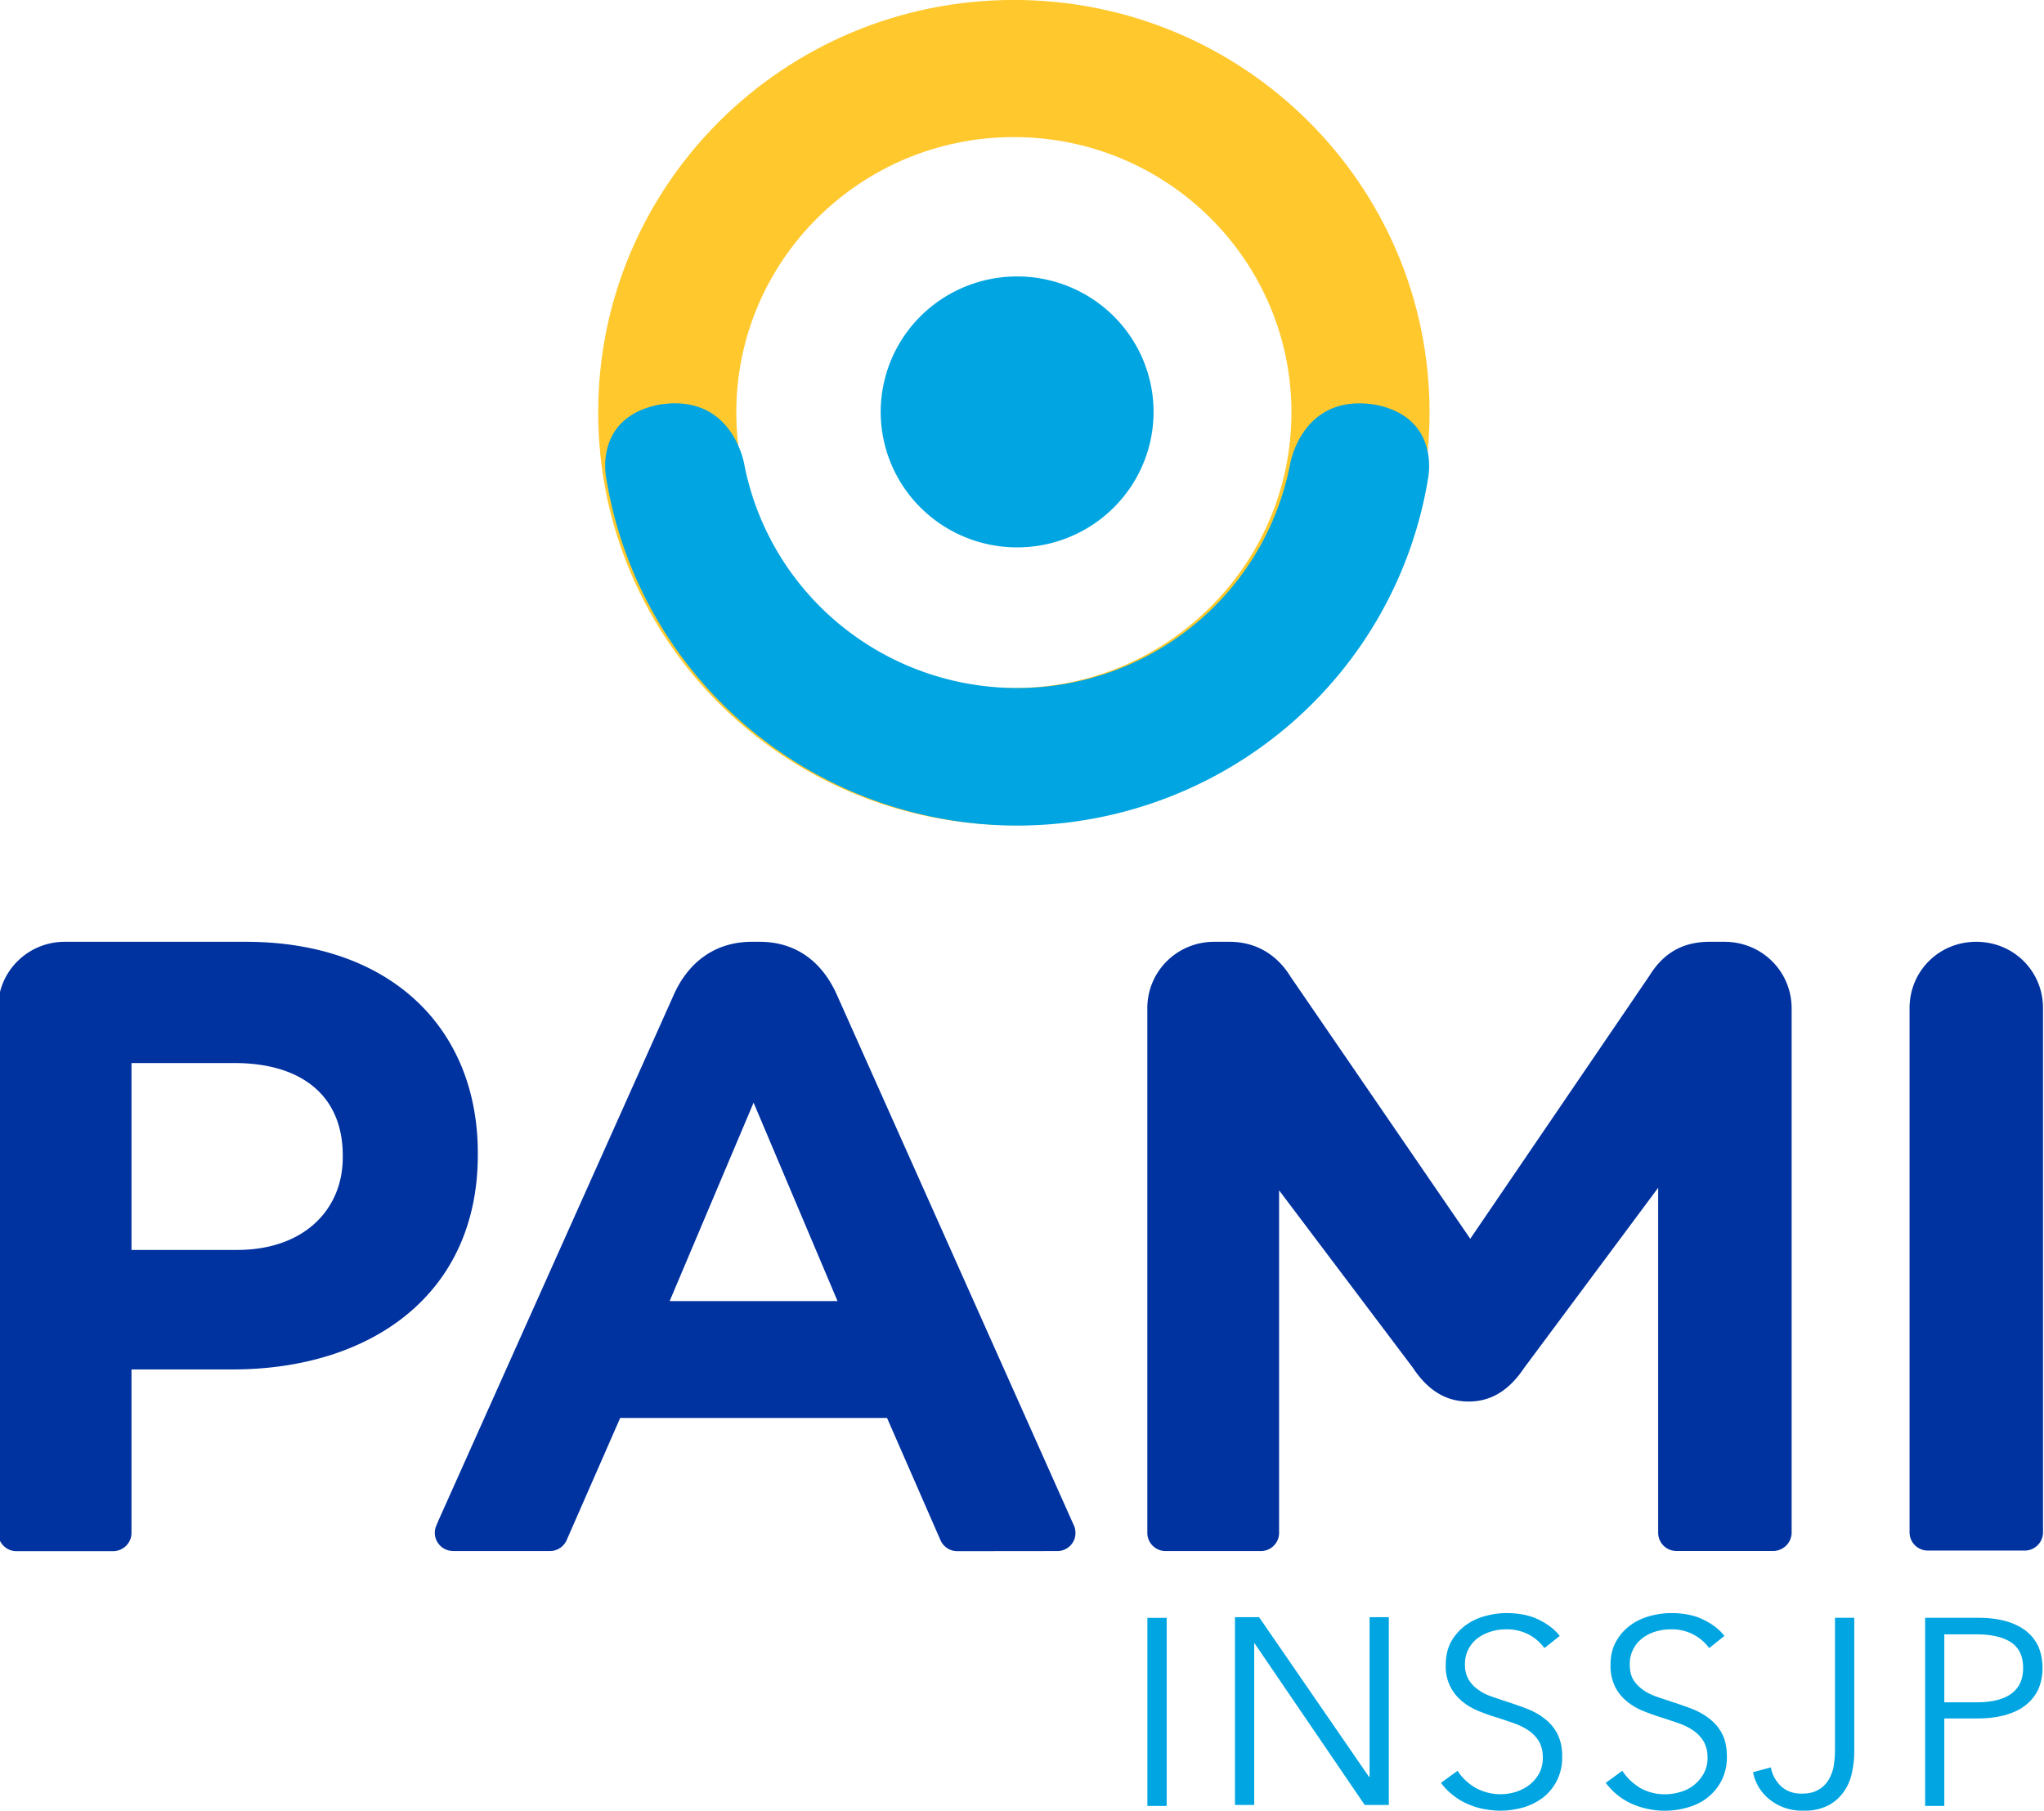
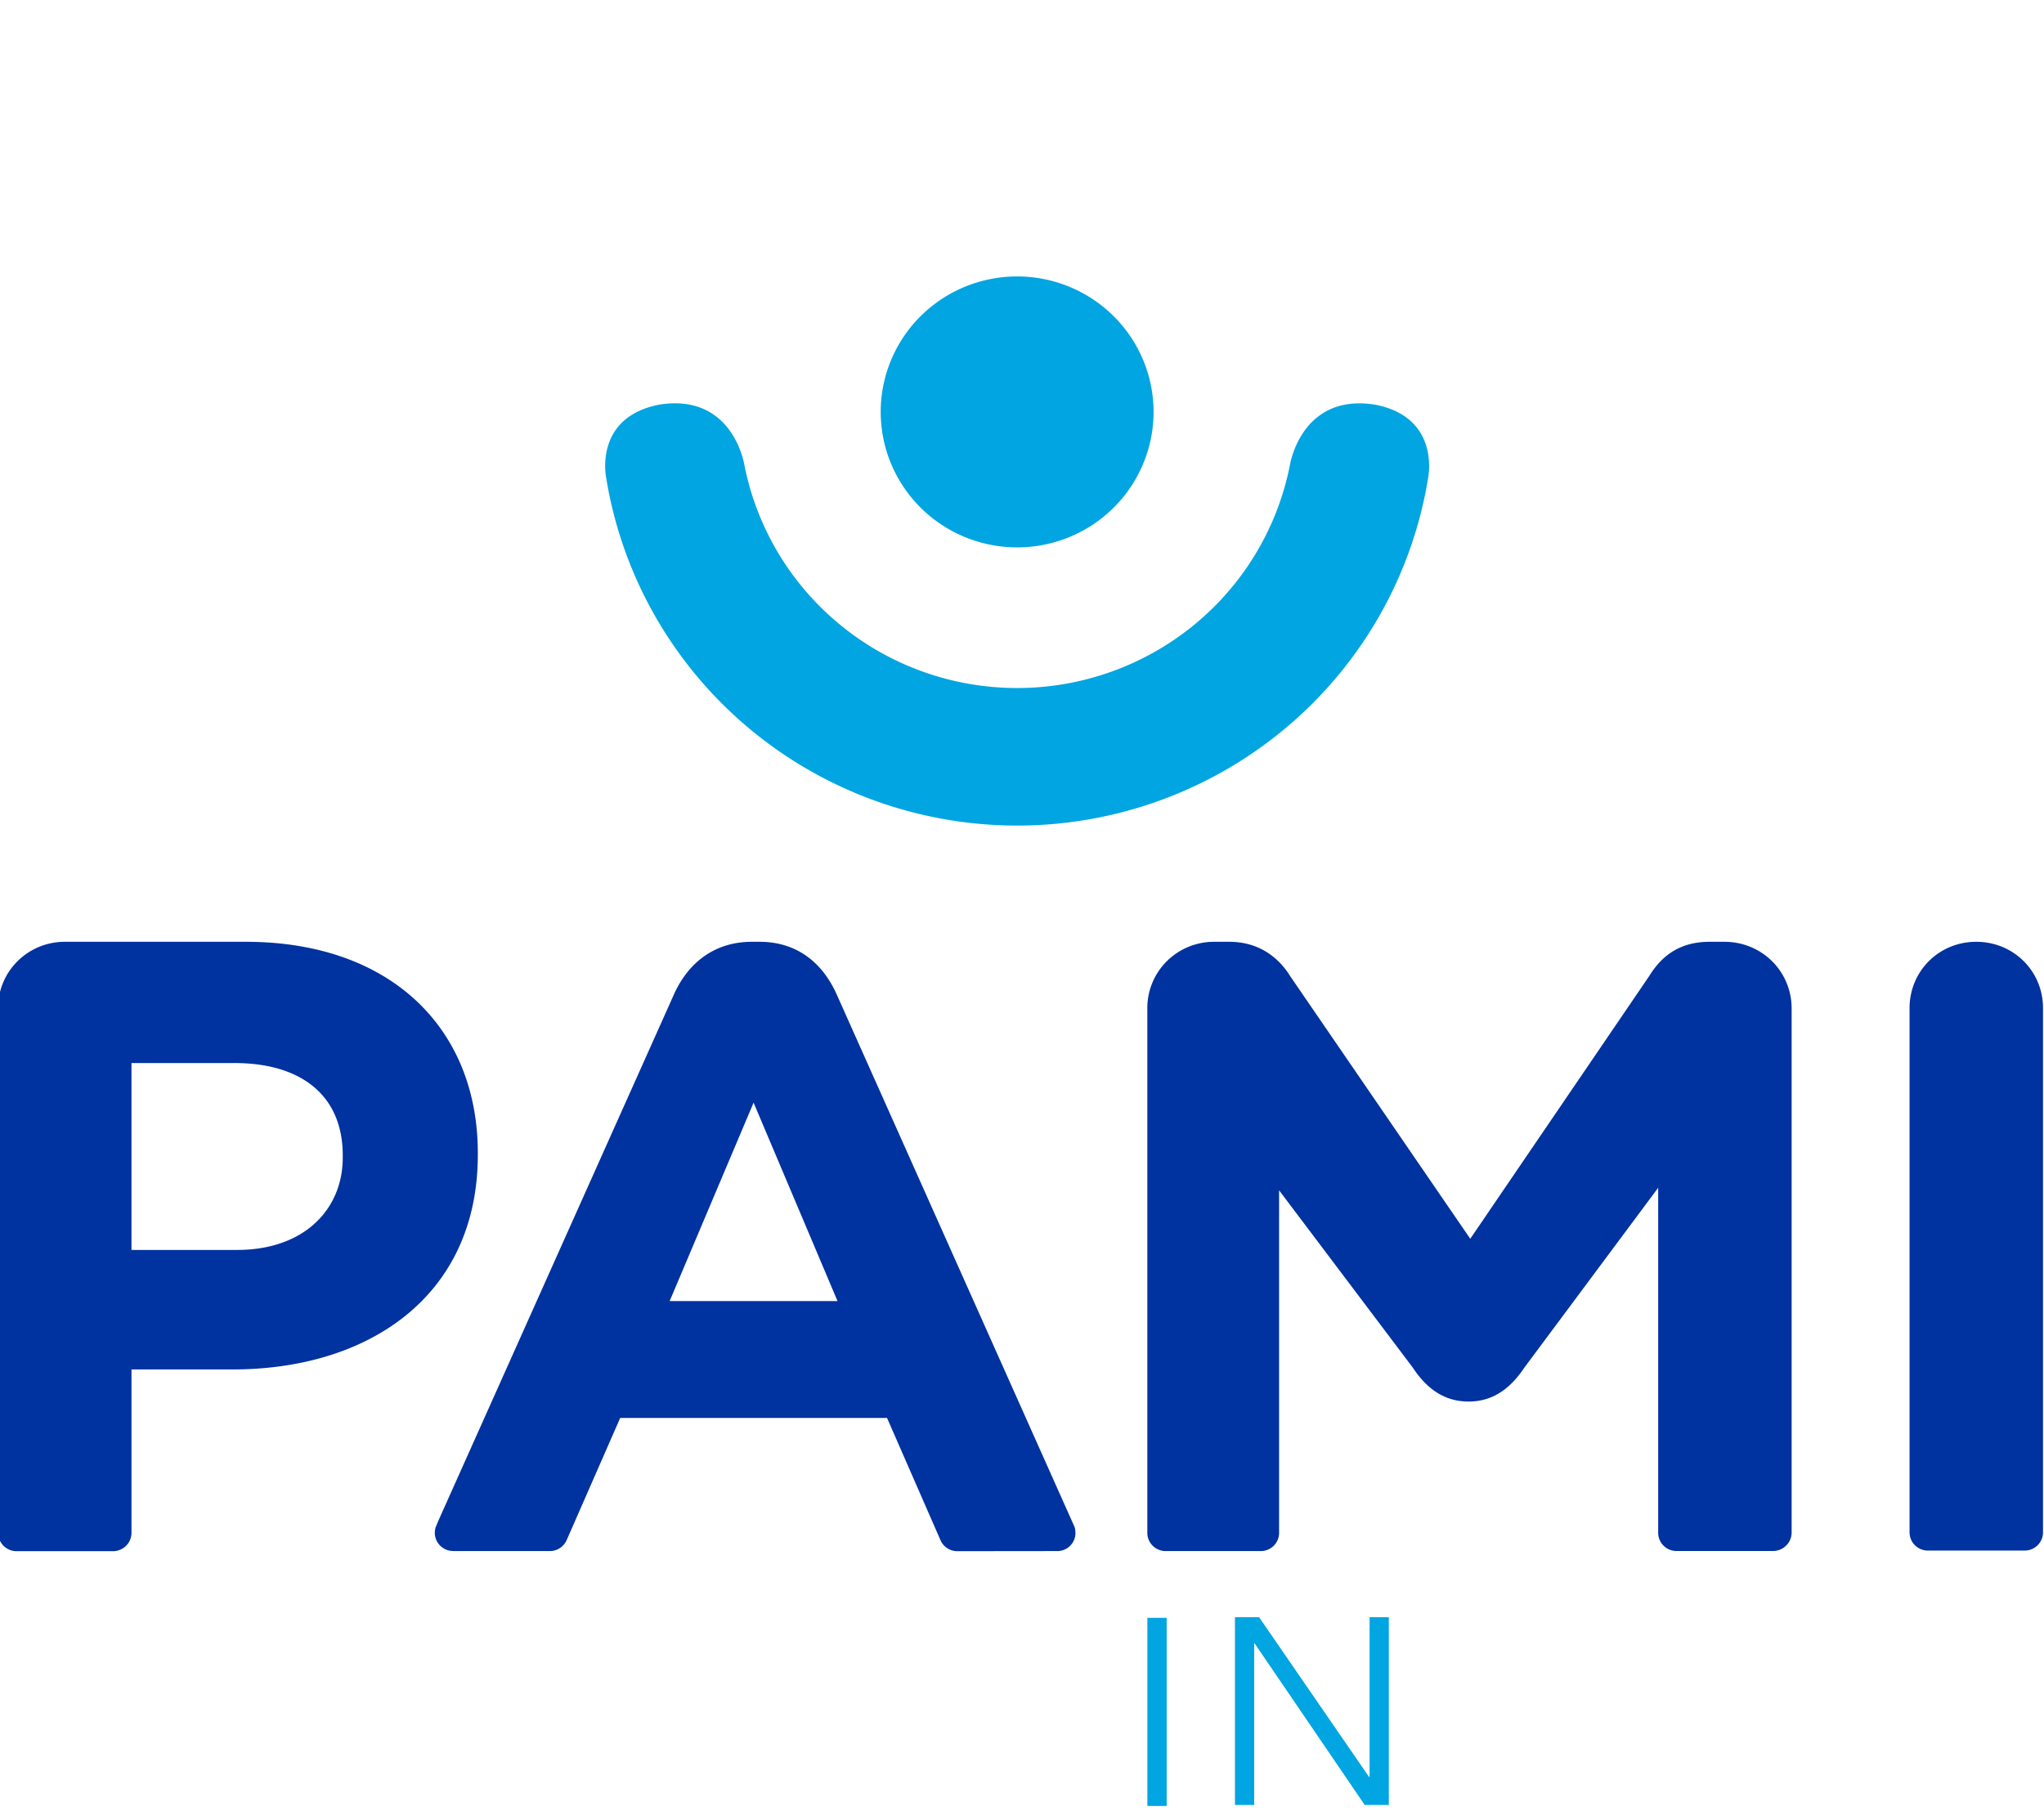
<svg xmlns="http://www.w3.org/2000/svg" xmlns:xlink="http://www.w3.org/1999/xlink" viewBox="0 0 37.074 32.85" height="124.157" width="140.122">
  <defs>
    <path id="a" d="M11.45 31.492c0-10.523 8.543-19.063 19.07-19.063 10.529 0 19.072 8.539 19.072 19.063 0 10.527-8.543 19.078-19.072 19.078-10.527 0-19.07-8.55-19.07-19.078m-9.488 0c0 15.783 12.785 28.573 28.559 28.573 15.781 0 28.559-12.79 28.559-28.573 0-15.775-12.777-28.557-28.559-28.557-15.774.001-28.559 12.782-28.559 28.557" />
  </defs>
  <path style="fill:#0032a0;stroke-width:.267" d="M-70.762-36.52h-3.286a1.21 1.21 0 0 0-1.213 1.229v9.578c.005.183.147.33.327.335h1.766a.336.336 0 0 0 .33-.323v-3H-71c2.468 0 4.45-1.34 4.45-3.925v-.032c0-2.284-1.587-3.862-4.212-3.862m1.76 3.943c0 .955-.706 1.691-1.918 1.691h-1.918v-3.417h1.87c1.21 0 1.966.59 1.966 1.69z" transform="matrix(.999 0 0 .992 75.15 53.31)" />
  <path style="fill:#0032a0;stroke-width:.264" d="M-38.132-25.722v-9.585c0-.677-.534-1.213-1.213-1.213-.675 0-1.21.536-1.21 1.213v9.585c.001.186.149.333.334.333h1.757c.182 0 .332-.15.332-.333M-55.7-25.712a.332.332 0 0 0-.016-.11l-4.318-9.736c-.267-.598-.739-.962-1.4-.962h-.14c-.66 0-1.148.364-1.415.962l-4.274 9.616-.046.11a.333.333 0 0 0 .314.451v.001h1.762a.335.335 0 0 0 .296-.2l.972-2.234h4.845l.97 2.234c.049.116.166.2.299.202l1.835-.002a.33.33 0 0 0 .317-.332m-7.368-4.239 1.524-3.628 1.524 3.628z" transform="matrix(.999 0 0 .992 75.15 53.31)" />
  <path style="fill:#00a5e1;stroke-width:.265" d="M-54.393-24.159h.35v3.439h-.35z" transform="matrix(.999 0 0 .992 75.15 53.31)" />
  <path transform="matrix(.264 0 0 .262 -21.653 14.352)" style="fill:#00a5e1" d="M166.866 57.175h1.656l7.557 11.06h.037v-11.06h1.321v12.999h-1.657l-7.564-11.184h-.028v11.184h-1.322z" />
-   <path style="fill:#00a5e1;stroke-width:.265" d="M-47.185-23.606a.834.834 0 0 0-.284-.248.86.86 0 0 0-.423-.095.915.915 0 0 0-.257.039.77.77 0 0 0-.24.117.585.585 0 0 0-.238.488.53.53 0 0 0 .066.274c.042.068.095.13.166.18a.864.864 0 0 0 .237.125c.087.032.182.064.278.095.12.04.24.081.36.127.121.047.232.104.326.179.1.072.178.164.239.275a.873.873 0 0 1 .092.424.917.917 0 0 1-.352.757 1.12 1.12 0 0 1-.357.178c-.137.037-.27.058-.409.058-.102 0-.205-.012-.307-.031a1.35 1.35 0 0 1-.298-.095 1.143 1.143 0 0 1-.262-.161 1.127 1.127 0 0 1-.215-.222l.302-.221c.073.118.176.22.315.306a.938.938 0 0 0 .738.082.805.805 0 0 0 .245-.126.696.696 0 0 0 .181-.21.588.588 0 0 0 .068-.29.608.608 0 0 0-.068-.298.66.66 0 0 0-.188-.199 1.128 1.128 0 0 0-.266-.133 9.75 9.75 0 0 0-.316-.107 3.839 3.839 0 0 1-.337-.121 1.115 1.115 0 0 1-.294-.178.812.812 0 0 1-.293-.662c0-.167.034-.308.1-.429a.964.964 0 0 1 .259-.294 1.07 1.07 0 0 1 .358-.17c.127-.035.257-.054.38-.054.235 0 .433.04.599.124.165.082.288.183.374.294zM-44.193-23.606a.84.84 0 0 0-.286-.248.848.848 0 0 0-.423-.095.966.966 0 0 0-.259.039.732.732 0 0 0-.237.117.591.591 0 0 0-.237.488c0 .112.021.2.062.274.043.068.098.13.168.18.07.053.148.092.234.125.09.032.186.064.28.095.122.04.24.081.362.127.125.047.23.104.327.179a.838.838 0 0 1 .238.275c.06.112.092.254.092.424a.94.94 0 0 1-.099.446.941.941 0 0 1-.256.31c-.1.08-.222.14-.36.179a1.481 1.481 0 0 1-1.011-.068 1.21 1.21 0 0 1-.473-.383l.301-.221c.074.118.178.22.31.306a.903.903 0 0 0 .478.124.935.935 0 0 0 .264-.042.692.692 0 0 0 .425-.337.576.576 0 0 0 .07-.289.596.596 0 0 0-.07-.298.676.676 0 0 0-.186-.199 1.18 1.18 0 0 0-.264-.133c-.105-.036-.21-.072-.32-.107a4.171 4.171 0 0 1-.335-.121 1.096 1.096 0 0 1-.295-.178.808.808 0 0 1-.212-.27.87.87 0 0 1-.079-.392c0-.167.033-.308.102-.429a.887.887 0 0 1 .257-.294c.107-.08.225-.134.355-.17.128-.035.257-.054.384-.054.23 0 .431.04.595.124.166.082.291.183.374.294zM-43.073-21.425a.621.621 0 0 0 .182.342c.098.092.22.138.376.138.12 0 .22-.02.295-.066a.494.494 0 0 0 .188-.175.756.756 0 0 0 .098-.254c.017-.1.025-.197.025-.301v-2.419h.35v2.449c0 .111-.011.233-.037.357a.923.923 0 0 1-.137.35.813.813 0 0 1-.282.266.913.913 0 0 1-.46.104.936.936 0 0 1-.616-.2.842.842 0 0 1-.306-.503zM-40.272-24.16h.97c.175 0 .332.018.475.056.144.038.265.095.368.17a.79.79 0 0 1 .237.287.977.977 0 0 1 .08.405.93.93 0 0 1-.084.407.794.794 0 0 1-.238.285c-.1.078-.225.131-.37.173a1.907 1.907 0 0 1-.479.057h-.611v1.6h-.348zm.348 1.545h.591c.28 0 .486-.054.629-.16.142-.107.211-.262.211-.467 0-.214-.071-.37-.22-.47-.148-.096-.354-.145-.62-.145h-.591z" transform="matrix(.999 0 0 .992 75.15 53.31)" />
  <path style="fill:#0032a0;stroke-width:.264" d="M-42.696-25.706V-35.3c0-.68-.54-1.22-1.221-1.22h-.268c-.492 0-.841.209-1.094.622l-3.252 4.808-3.266-4.797c-.22-.361-.587-.633-1.107-.633h-.273a1.21 1.21 0 0 0-1.217 1.22v9.588c0 .176.137.32.313.332h1.76a.333.333 0 0 0 .319-.319v-6.277l2.427 3.241c.25.382.57.621 1.013.621.444 0 .76-.239 1.013-.62l2.43-3.289v6.307c0 .186.148.335.336.335h1.75a.34.34 0 0 0 .337-.325" transform="matrix(.999 0 0 .992 75.15 53.31)" />
  <path style="fill:#00a5e1;stroke-width:.265" d="M-59.235-46.205a2.477 2.477 0 1 0 4.954-.007 2.477 2.477 0 0 0-4.954.007" transform="matrix(.999 0 0 .992 75.15 53.31)" />
  <g transform="matrix(.264 0 0 .262 10.332 -.77)">
    <clipPath id="b">
      <use overflow="visible" xlink:href="#a" style="overflow:visible" width="100%" height="100%" />
    </clipPath>
-     <path clip-path="url(#b)" style="fill:#ffc82d" d="M1.962 2.936h57.117v57.13H1.962z" />
  </g>
  <path d="M-56.758-38.645a7.56 7.56 0 0 1-7.459-6.345s-.245-1.108.952-1.35c1.354-.224 1.556 1.106 1.556 1.106a5.046 5.046 0 0 0 9.903 0s.203-1.33 1.558-1.105c1.192.24.95 1.35.95 1.35a7.56 7.56 0 0 1-7.46 6.344" style="fill:#00a5e1;stroke-width:.265" transform="matrix(.999 0 0 .992 75.15 53.31)" />
</svg>